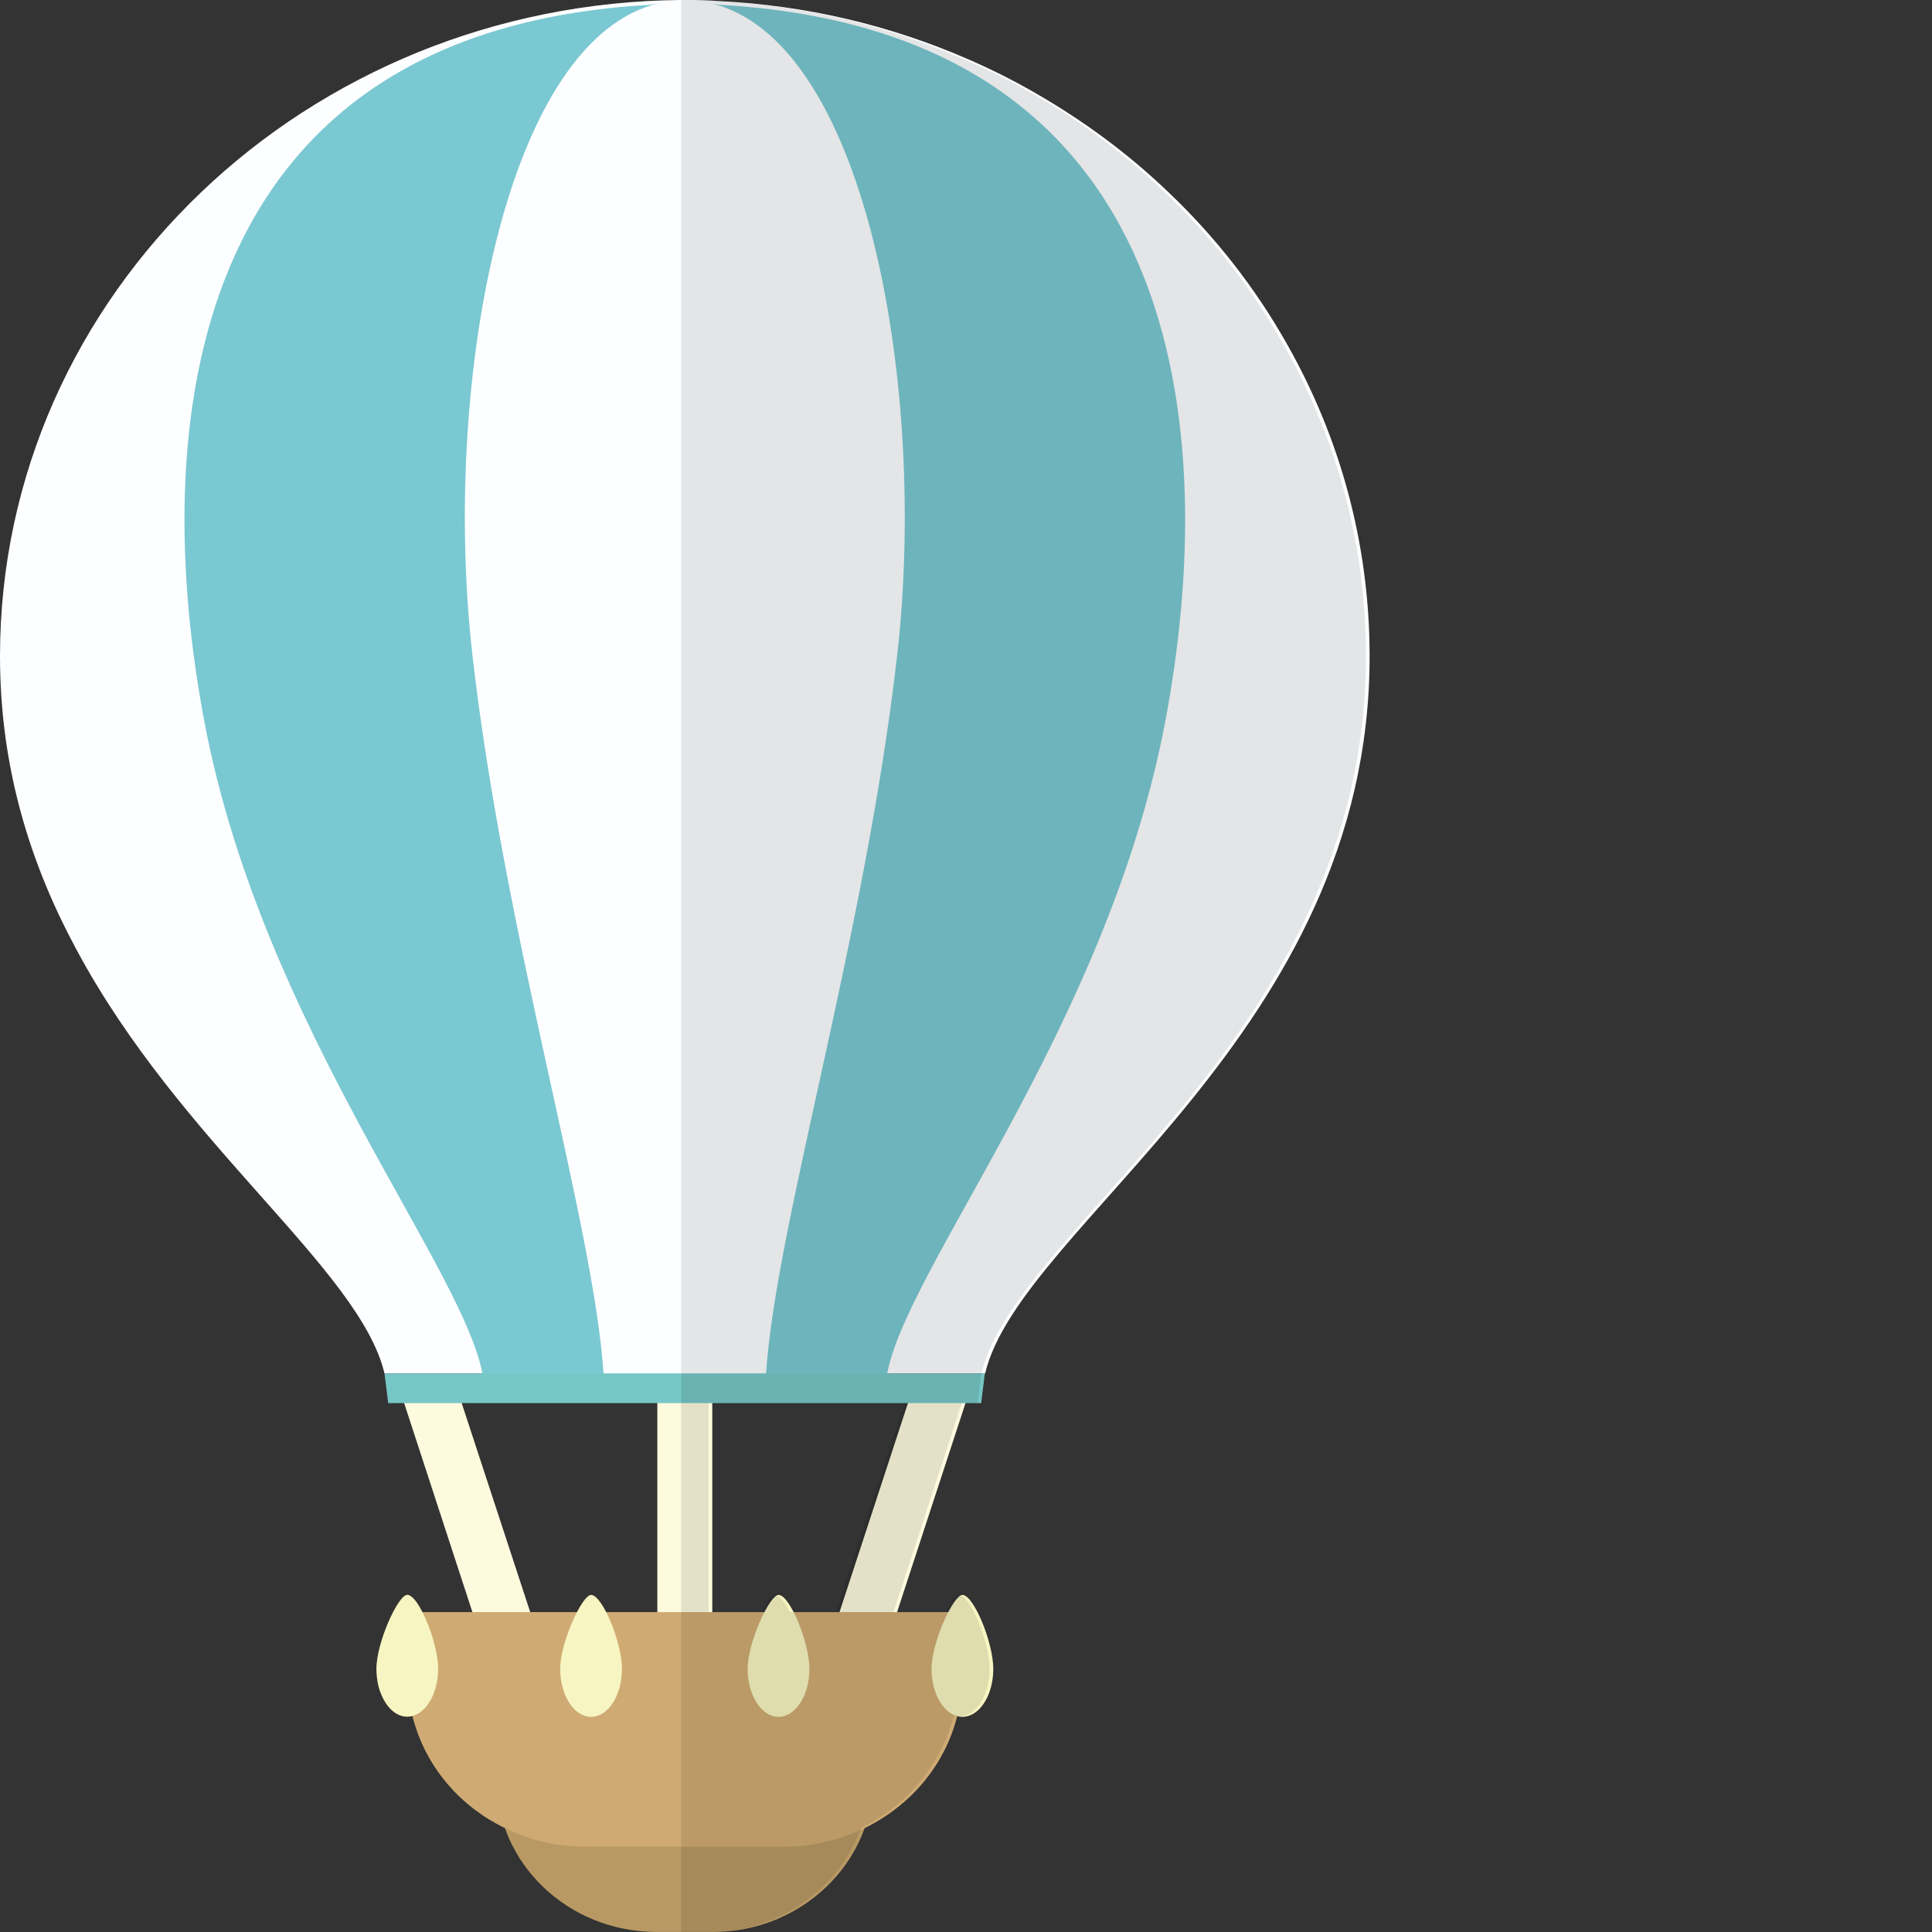
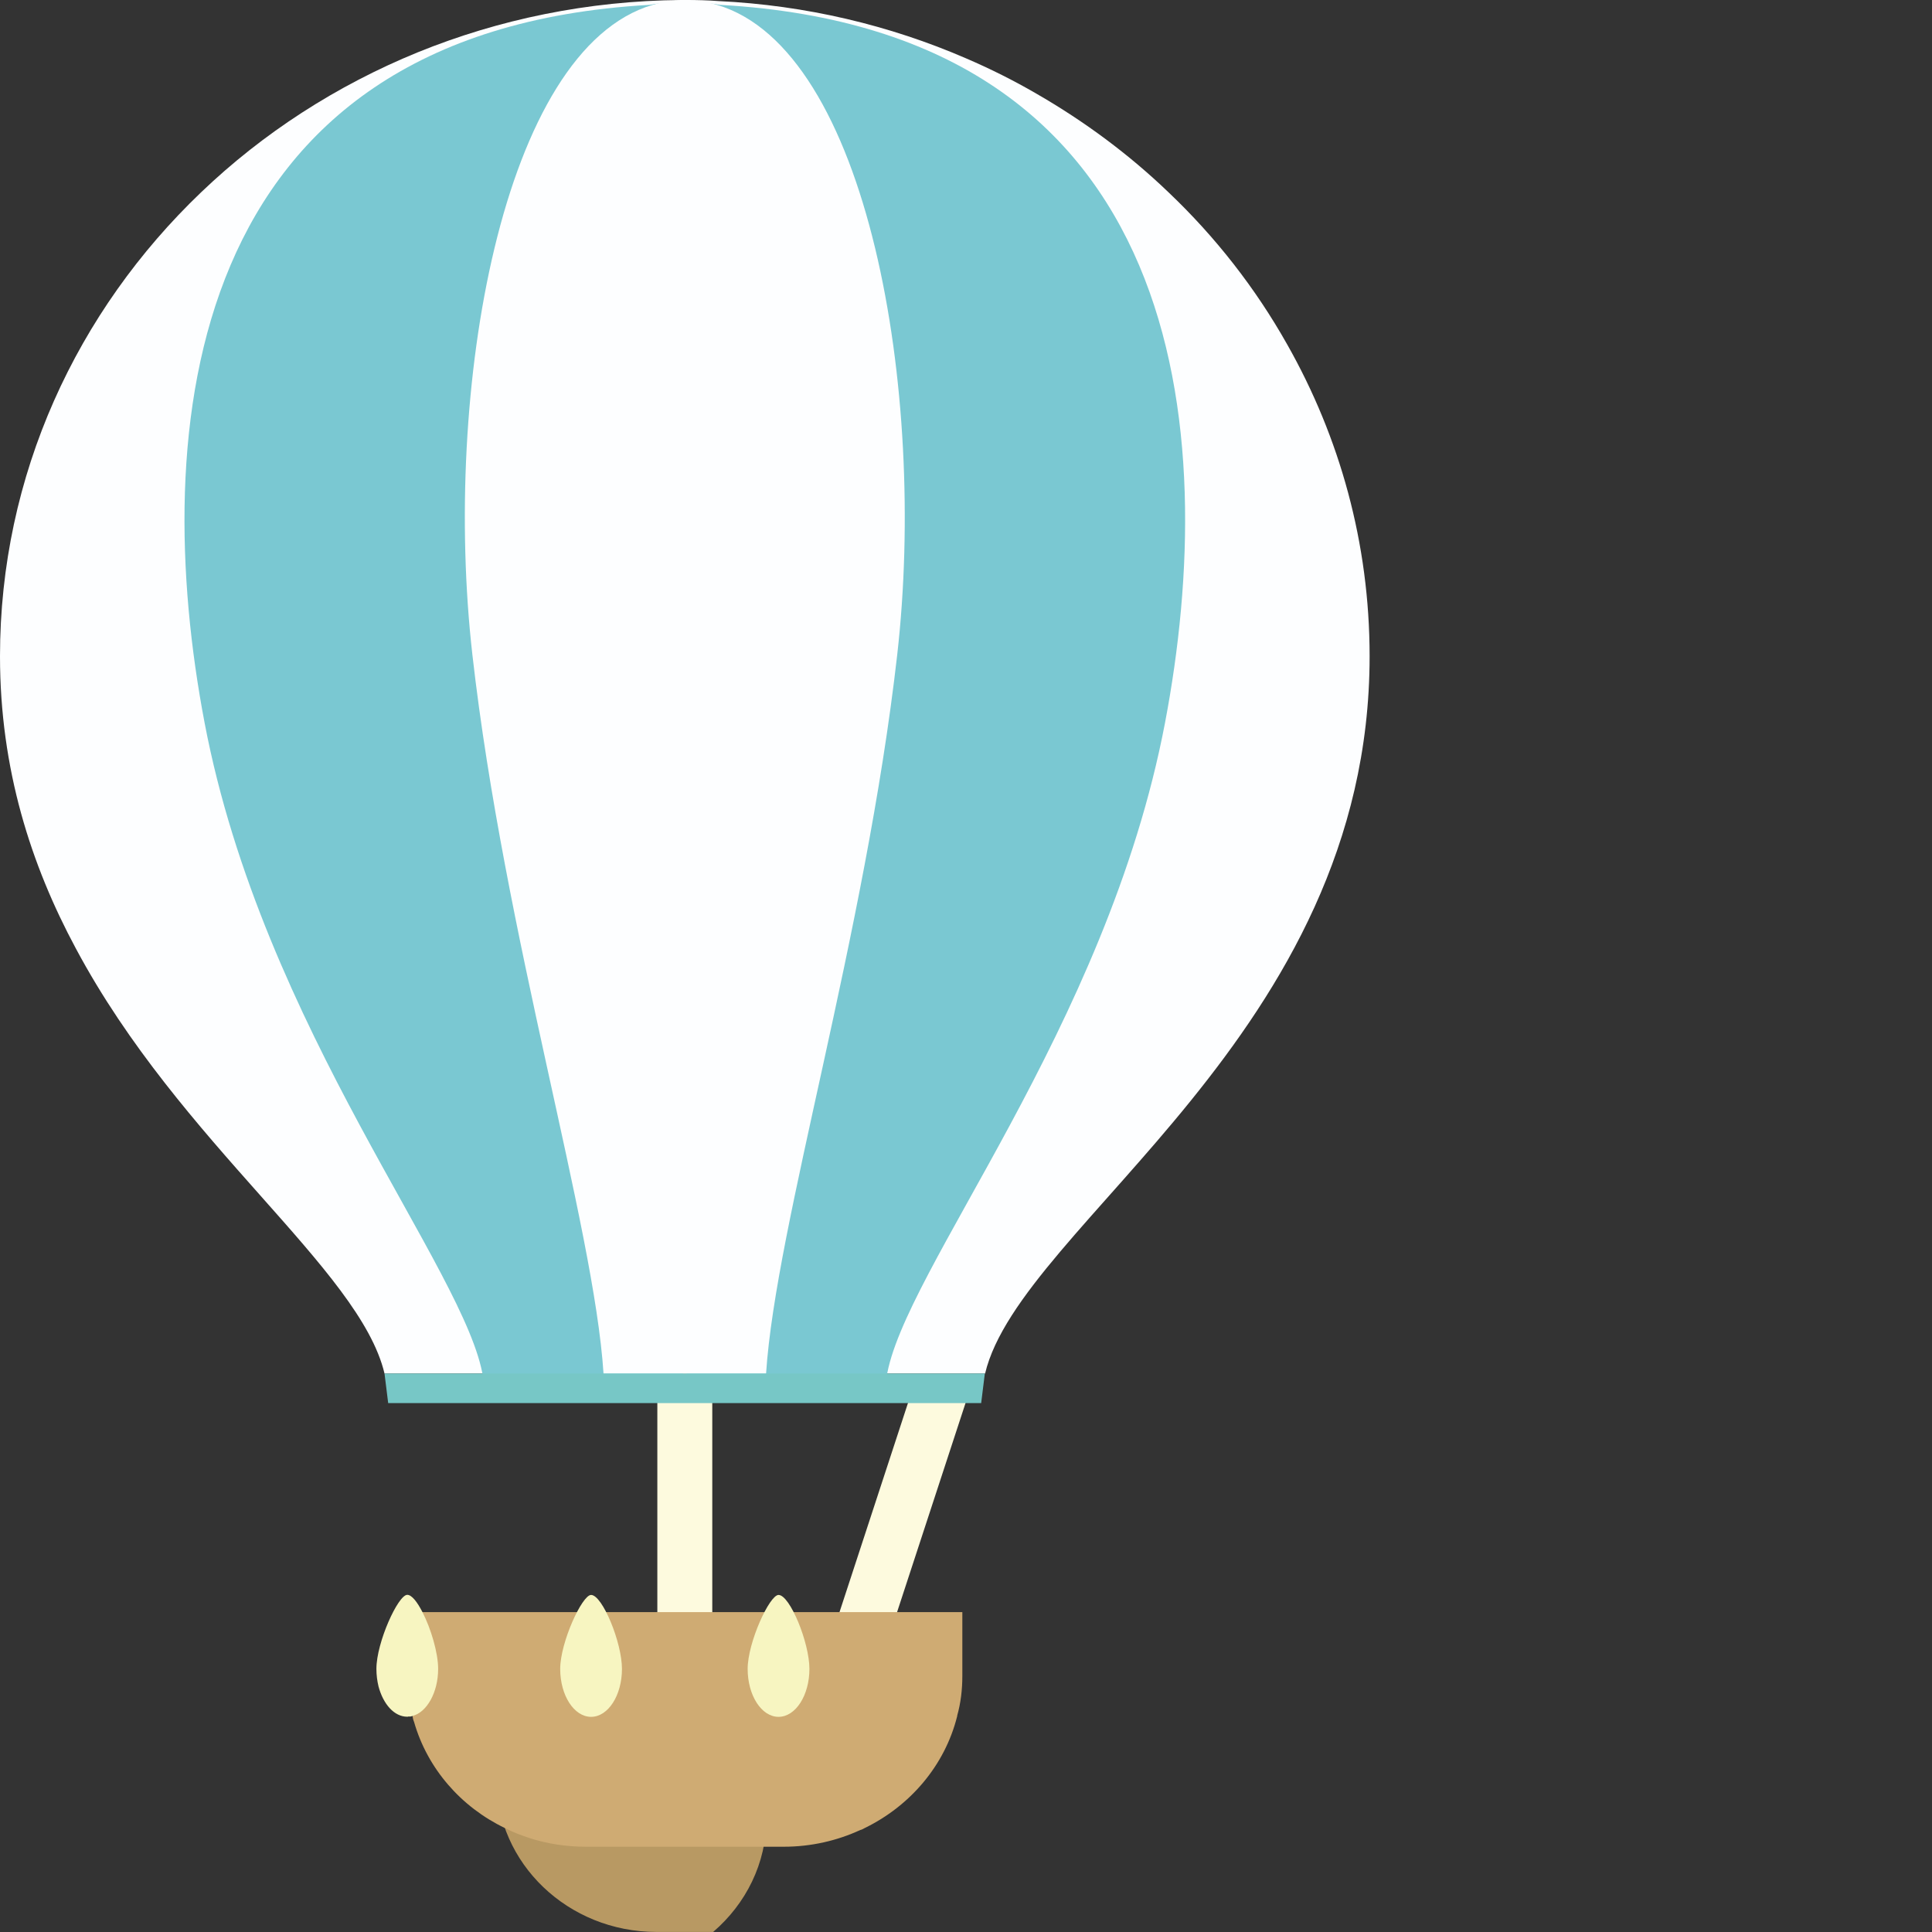
<svg xmlns="http://www.w3.org/2000/svg" version="1.1" id="_x34_" viewBox="0 0 512 512" xml:space="preserve">
  <rect x="0" y="0" width="512" height="512" fill="#333333" stroke="none" />
  <g>
    <g>
-       <path style="fill:#B89963;" d="M131.573,449.827v21.63c0,22.382,18.982,40.527,42.397,40.527h15.022    c10.877,0,20.765-3.949,28.27-10.385h0.007v-0.006c8.648-7.419,14.12-18.153,14.12-30.135v-21.63H131.573z" />
+       <path style="fill:#B89963;" d="M131.573,449.827v21.63c0,22.382,18.982,40.527,42.397,40.527h15.022    h0.007v-0.006c8.648-7.419,14.12-18.153,14.12-30.135v-21.63H131.573z" />
      <g>
        <g>
          <g>
-             <polygon style="fill:#FDFADE;" points="141.76,431.034 127.827,435.193 125.192,427.221 107.1,371.834 106.476,370.032        120.409,365.873 122.351,371.834 140.512,427.221      " />
-           </g>
+             </g>
          <g>
            <polygon style="fill:#FDFADE;" points="235.12,435.207 221.227,431.05 242.579,365.845 256.472,370.001      " />
          </g>
        </g>
        <g>
          <rect x="174.202" y="364.014" style="fill:#FDFADE;" width="14.558" height="81.175" />
        </g>
      </g>
      <g>
        <path style="fill:#FDFEFF;" d="M362.961,173.924c0,100.307-92.542,150.565-101.901,190.077H101.901     c-6.586-27.728-54.07-60.725-81.798-112.645C8.249,229.311,0,203.87,0,173.924C0,125.885,20.38,82.421,53.307,50.95     c16.36-15.667,35.838-28.282,57.397-37.086C132.194,5.13,155.763,0.208,180.51,0c0,0,0,0,0.069,0h1.387     c2.773,0,5.546,0.069,8.318,0.278C213.645,1.386,235.828,6.724,256,15.458c6.447,2.773,12.686,5.892,18.647,9.358     c12.755,7.347,24.539,16.082,35.007,26.134c12.478,11.854,23.084,25.441,31.472,40.344     C355.059,115.903,362.961,143.979,362.961,173.924z" />
        <path style="fill:#7AC8D2;" d="M180.999,7.194V364.21c0,3.441-2.867,6.23-6.404,6.23h-40.236c-3.175,0-5.863-2.267-6.323-5.323     c-4.233-28.17-58.409-92.549-73.822-173.599C39.62,114.785,47.881,8.365,171.983,1.298c0.541-0.031,1.072-0.174,1.611-0.258     C177.48,0.431,180.999,3.365,180.999,7.194z" />
        <path style="fill:#7AC8D2;" d="M181.962,7.194V364.21c0,3.441,2.867,6.23,6.404,6.23h40.236c3.175,0,5.863-2.267,6.323-5.323     c4.233-28.17,58.409-92.549,73.822-173.599c14.594-76.732,6.333-183.152-117.769-190.219c-0.541-0.031-1.071-0.174-1.611-0.258     C185.481,0.431,181.962,3.365,181.962,7.194z" />
        <path style="fill:#FDFEFF;" d="M190.015,1.292c-2.556-0.754-5.241-1.178-8.053-1.258V0.017c-0.148,0-0.298,0-0.446,0.002     c-0.012,0-0.023,0.001-0.035,0.001c-0.012,0-0.023-0.001-0.035-0.001c-0.148-0.002-0.299-0.002-0.446-0.002v0.018     c-2.812,0.08-5.497,0.504-8.053,1.258c-40.039,11.782-55.693,102.4-47.764,172.175c8.492,74.737,32.19,151.047,34.761,190.546     h21.056h0.963h21.056c2.572-39.5,26.27-115.81,34.761-190.546C245.708,103.692,230.054,13.074,190.015,1.292z" />
        <polygon style="fill:#77C7C6;" points="260.991,364.001 260.021,371.834 102.872,371.834 101.901,364.001    " />
      </g>
      <path style="fill:#CFAB73;" d="M255.029,427.221v16.914c0,3.674-0.416,7.21-1.386,10.606c0.069,0.069,0.069,0.069,0,0.139    c-3.258,12.963-12.409,23.708-24.54,29.599c-0.347,0.208-0.762,0.416-1.109,0.486c-6.17,2.842-13.032,4.437-20.311,4.437h-52.406    c-5.13,0-10.121-0.762-14.696-2.218c-2.357-0.763-4.575-1.594-6.724-2.704c-11.715-5.615-20.588-15.804-24.123-28.144    c-0.208-0.485-0.347-1.04-0.416-1.594c-0.971-3.397-1.386-6.932-1.386-10.606v-16.914H255.029z" />
      <g>
        <g>
          <path style="fill:#F7F5C1;" d="M214.503,442.28c0,7.015-3.664,12.701-8.183,12.701c-4.52,0-8.183-5.686-8.183-12.701      c0-7.015,5.799-19.605,8.183-19.605C209.315,422.675,214.503,435.266,214.503,442.28z" />
          <path style="fill:#F7F5C1;" d="M164.826,442.28c0,7.015-3.664,12.701-8.184,12.701c-4.52,0-8.183-5.686-8.183-12.701      c0-7.015,5.799-19.605,8.183-19.605C159.638,422.675,164.826,435.266,164.826,442.28z" />
        </g>
        <g>
-           <path style="fill:#F7F5C1;" d="M263.23,442.28c0,7.015-3.664,12.701-8.183,12.701s-8.183-5.686-8.183-12.701      c0-7.015,5.799-19.605,8.183-19.605C258.043,422.675,263.23,435.266,263.23,442.28z" />
          <path style="fill:#F7F5C1;" d="M116.112,442.264c0,6.238-2.981,11.507-6.793,12.477c-0.347,0.139-0.693,0.208-1.04,0.139      c-0.139,0.069-0.208,0.069-0.347,0.069c-3.466,0-6.377-3.328-7.626-8.041c-0.346-1.456-0.554-2.98-0.554-4.644      c0-7.001,5.753-19.618,8.18-19.618c1.178,0,2.634,1.872,4.021,4.575C114.17,431.519,116.112,437.966,116.112,442.264z" />
        </g>
      </g>
    </g>
-     <path style="opacity:0.1;fill:#040000;" d="M254.683,422.785c-0.069,0-0.139,0-0.139,0c-0.208-0.139-0.347-0.139-0.485-0.139   c-0.901,0-2.288,1.941-3.743,4.575h-13.518l18.093-55.388h4.228l0.901-7.832h0.069c9.358-39.512,101.901-89.77,101.901-190.077   c0-30.917-8.388-59.893-23.222-84.987c-8.11-14.002-18.301-26.757-30.085-37.987c-9.844-9.427-20.796-17.746-32.65-24.747   c-6.516-3.882-13.309-7.418-20.38-10.398c-20.103-8.873-42.147-14.28-65.369-15.528c-2.634-0.139-5.268-0.208-7.903-0.208   C182.243,0,182.105,0,181.966,0h-1.387c-0.069,0-0.069,0-0.069,0v512h7.487c10.883,0,20.796-3.951,28.283-10.398   c5.268-4.506,9.289-10.191,11.715-16.637c0.069-0.139,0.138-0.347,0.208-0.486c0.346-0.207,0.763-0.346,1.109-0.623   c11.576-6.032,20.172-16.499,23.43-29.115c0.277,0.069,0.624,0.139,0.901,0.139c0.138,0.069,0.277,0.069,0.416,0.069   c0.138,0,0.347,0,0.485-0.069c4.367-0.347,7.695-5.892,7.695-12.616C262.239,435.678,257.733,424.171,254.683,422.785z    M187.789,371.834h51.851l-18.162,55.388h-12.131c-1.178-2.218-2.426-4.02-3.466-4.437c-0.208-0.069-0.416-0.139-0.555-0.139   c-0.901,0-2.288,1.941-3.743,4.575h-13.795V371.834z" />
  </g>
</svg>